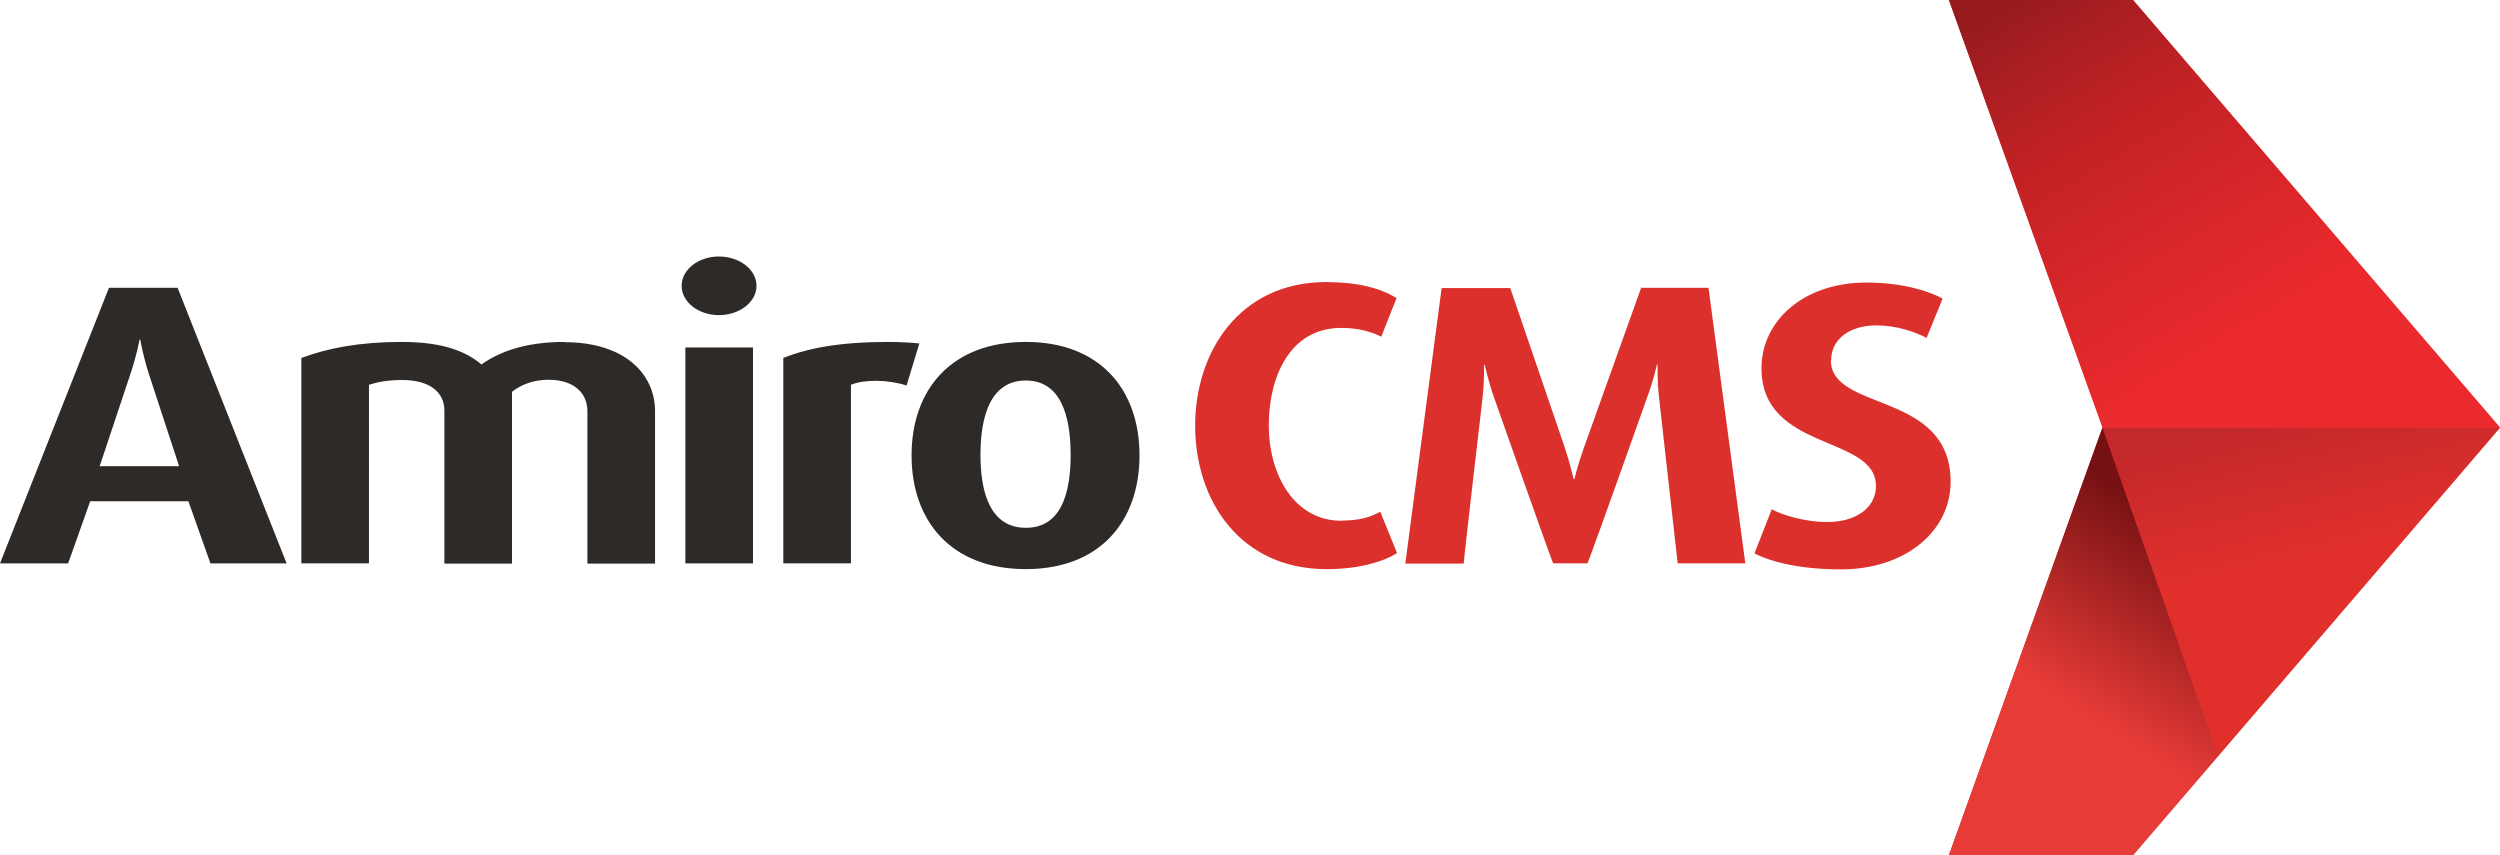
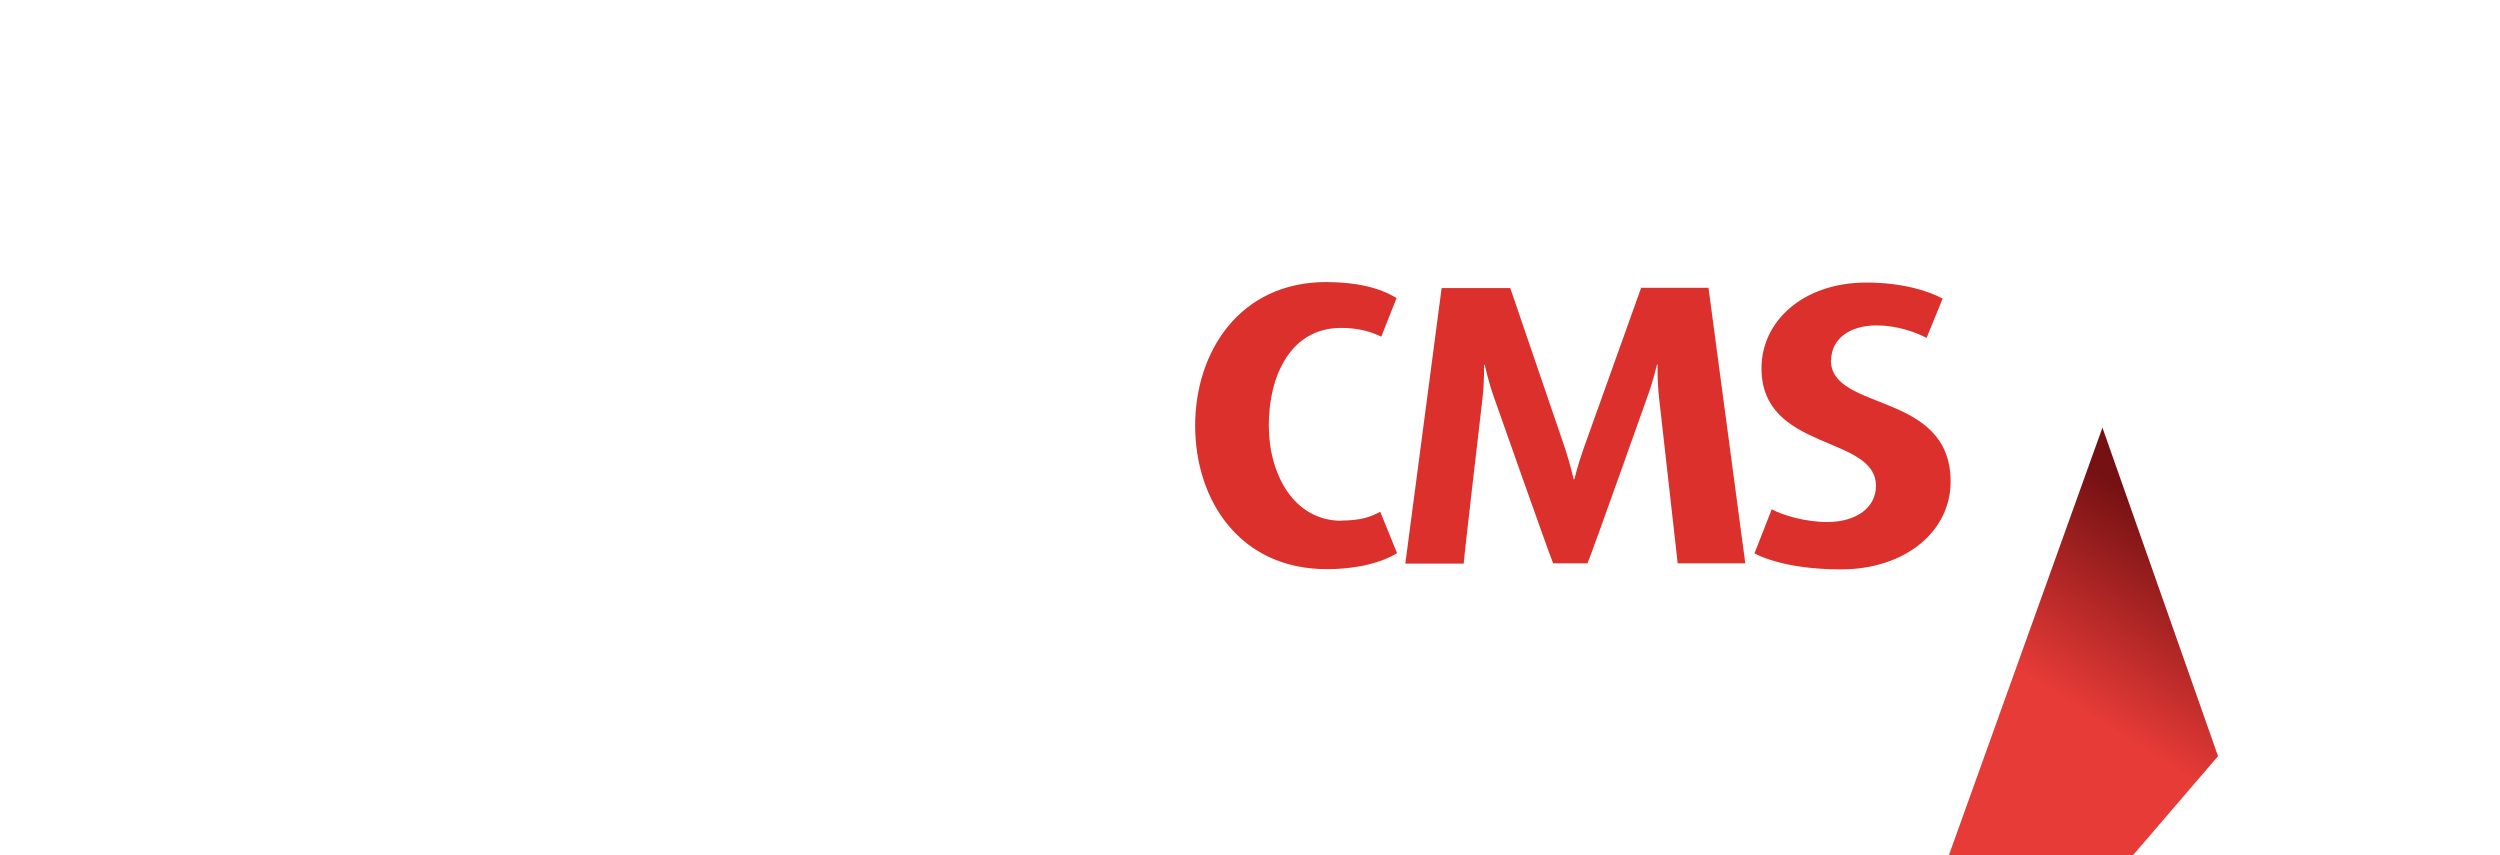
<svg xmlns="http://www.w3.org/2000/svg" xmlns:xlink="http://www.w3.org/1999/xlink" version="1.1" id="Layer_1" x="0px" y="0px" width="300px" height="102.625px" viewBox="0 0 300 102.625" enable-background="new 0 0 300 102.625" xml:space="preserve">
  <g>
-     <polygon fill-rule="evenodd" clip-rule="evenodd" fill="#EB292E" points="300,51.313 255.961,0 233.867,0 252.293,51.313    233.867,102.625 255.961,102.625 300,51.313  " />
    <g>
      <defs>
-         <polygon id="SVGID_1_" points="252.293,51.313 266.164,90.736 300,51.313 252.293,51.313    " />
-       </defs>
+         </defs>
      <clipPath id="SVGID_2_">
        <use xlink:href="#SVGID_1_" overflow="visible" />
      </clipPath>
      <linearGradient id="SVGID_3_" gradientUnits="userSpaceOnUse" x1="4.381" y1="174.462" x2="4.601" y2="174.462" gradientTransform="matrix(17.047 72.096 -65.649 15.522 11649.878 -2972.801)">
        <stop offset="0" style="stop-color:#C3282B" />
        <stop offset="1" style="stop-color:#E1302C" />
      </linearGradient>
      <polygon clip-path="url(#SVGID_2_)" fill="url(#SVGID_3_)" points="243.465,53.4 254.819,101.42 308.828,88.648 297.474,40.63       " />
    </g>
    <g>
      <defs>
        <polygon id="SVGID_4_" points="233.867,0 255.961,0 300,51.313 252.375,51.313 233.867,0    " />
      </defs>
      <clipPath id="SVGID_5_">
        <use xlink:href="#SVGID_4_" overflow="visible" />
      </clipPath>
      <linearGradient id="SVGID_6_" gradientUnits="userSpaceOnUse" x1="2.598" y1="173.67" x2="3.078" y2="173.67" gradientTransform="matrix(50.851 85.967 -97.91 57.916 17121.166 -10286.07)">
        <stop offset="0" style="stop-color:#981B1E" />
        <stop offset="0.37" style="stop-color:#C12225" />
        <stop offset="1" style="stop-color:#EA2A2D" />
      </linearGradient>
-       <polygon clip-path="url(#SVGID_5_)" fill="url(#SVGID_6_)" points="211.382,13.3 251.009,80.291 322.485,38.012 282.858,-28.979       " />
    </g>
    <g>
      <defs>
        <polygon id="SVGID_7_" points="252.293,51.313 266.164,90.736 255.961,102.625 233.867,102.625 252.293,51.313    " />
      </defs>
      <clipPath id="SVGID_8_">
        <use xlink:href="#SVGID_7_" overflow="visible" />
      </clipPath>
      <linearGradient id="SVGID_9_" gradientUnits="userSpaceOnUse" x1="-3.74" y1="171.947" x2="-3.4" y2="171.947" gradientTransform="matrix(38.933 -61.595 53.251 33.659 -8764.4 -5935.115)">
        <stop offset="0" style="stop-color:#E63B37" />
        <stop offset="1" style="stop-color:#761113" />
      </linearGradient>
      <polygon clip-path="url(#SVGID_8_)" fill="url(#SVGID_9_)" points="256.944,117.213 289.339,65.961 243.087,36.726     210.692,87.977   " />
    </g>
  </g>
  <g id="_270681352">
    <g>
      <path fill="#DB302B" d="M161.002,62.495c-5.771,0-8.748-5.622-8.748-11.453c0-5.86,2.557-11.693,8.689-11.693    c2.225,0,3.787,0.542,4.809,1.052l1.834-4.629c-1.924-1.202-4.719-1.924-8.445-1.924c-10.372,0-15.723,8.357-15.723,17.224    c0,8.989,5.381,17.225,15.784,17.225c3.696,0,6.644-0.813,8.444-1.924l-2.015-4.959c-1.202,0.631-2.403,1.052-4.631,1.052    L161.002,62.495L161.002,62.495z M196.924,34.569L196.924,34.569l-6.885,19.238c-0.721,2.018-1.111,3.697-1.111,3.697h-0.09    c0,0-0.391-1.743-1.053-3.758l-6.553-19.178h-8.236l-4.359,33.065h7.006c0.09-1.292,2.254-19.811,2.254-19.811    c0.24-2.104,0.182-3.998,0.182-3.998l0.092-0.061c0,0,0.393,1.923,1.145,4.028c0,0,6.521,18.518,7.063,19.811h4.119    c0.631-1.504,7.123-19.811,7.123-19.811c0.783-2.074,1.203-4.028,1.203-4.028h0.09c0,0-0.061,1.984,0.18,4.028    c0,0,2.105,18.695,2.227,19.811h8.115l-4.418-33.064h-8.178L196.924,34.569z M219.738,43.226L219.738,43.226    c0-2.495,2.166-4.179,5.441-4.179c2.402,0,4.656,0.782,6.012,1.503l1.924-4.719c-1.771-0.962-4.959-1.924-9.139-1.924    c-7.637,0-12.598,4.659-12.598,10.281c0,10.041,13.738,7.966,13.738,14.128c0,2.584-2.348,4.328-5.861,4.328    c-2.586,0-5.354-0.813-6.646-1.533l-2.07,5.291c2.104,1.111,5.771,1.925,10.369,1.925c7.727,0,13.166-4.569,13.166-10.521    c0-10.914-14.369-8.357-14.369-14.582L219.738,43.226L219.738,43.226z" />
    </g>
  </g>
  <g id="_270681232">
    <g>
-       <path fill="#2E2A28" d="M13.075,34.539L-0.001,67.605h8.178l2.645-7.455h11.785l2.645,7.455h9.14L21.313,34.539h-8.207H13.075z     M11.963,55.941L11.963,55.941l3.667-11.002c0.813-2.404,1.112-4.177,1.112-4.177h0.091c0,0,0.301,1.833,1.053,4.177l3.606,11.002    H11.963z M67.726,41.031L67.726,41.031c-4.811,0-7.938,1.263-9.95,2.706c-1.774-1.503-4.509-2.706-9.56-2.706    c-4.99,0-8.838,0.722-12.055,1.924v24.648h8.116V46.172c1.022-0.331,2.255-0.57,3.998-0.57c3.277,0,5.05,1.442,5.05,3.666v18.366    h8.116v-20.62c1.142-0.902,2.645-1.443,4.389-1.443c3.216,0,4.659,1.744,4.659,3.758v18.306h8.117V49.328    c0-4.419-3.608-8.267-10.854-8.267L67.726,41.031z M86.273,30.781L86.273,30.781c-2.495,0-4.479,1.593-4.479,3.517    c0,1.924,1.984,3.517,4.479,3.517s4.508-1.593,4.508-3.517C90.781,32.374,88.767,30.781,86.273,30.781z M82.243,67.605    L82.243,67.605h8.116V41.693h-8.116V67.605z M106.653,41.031L106.653,41.031c-5.831,0-9.649,0.722-12.655,1.924v24.648h8.116    V46.172c1.593-0.662,4.479-0.631,6.674,0.09l1.533-5.05c-0.813-0.09-2.406-0.181-3.698-0.181H106.653z M123.096,41.031    L123.096,41.031c-8.93,0-13.708,5.711-13.708,13.617c0,7.877,4.749,13.646,13.708,13.646c8.928,0,13.646-5.771,13.646-13.646    C136.742,46.774,132.024,41.031,123.096,41.031z M123.096,63.336L123.096,63.336c-4.148,0-5.441-3.999-5.441-8.748    s1.263-8.928,5.441-8.928c4.178,0,5.38,4.179,5.38,8.928S127.274,63.336,123.096,63.336z" />
-     </g>
+       </g>
  </g>
</svg>